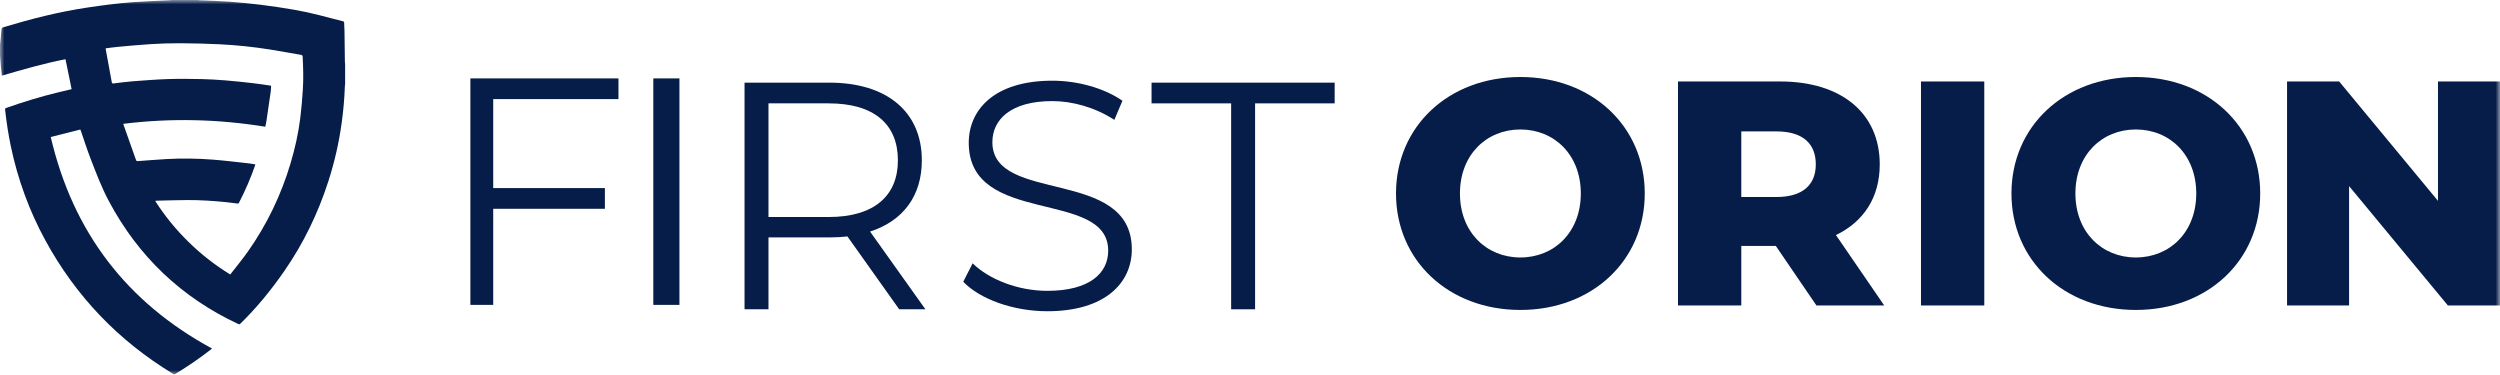
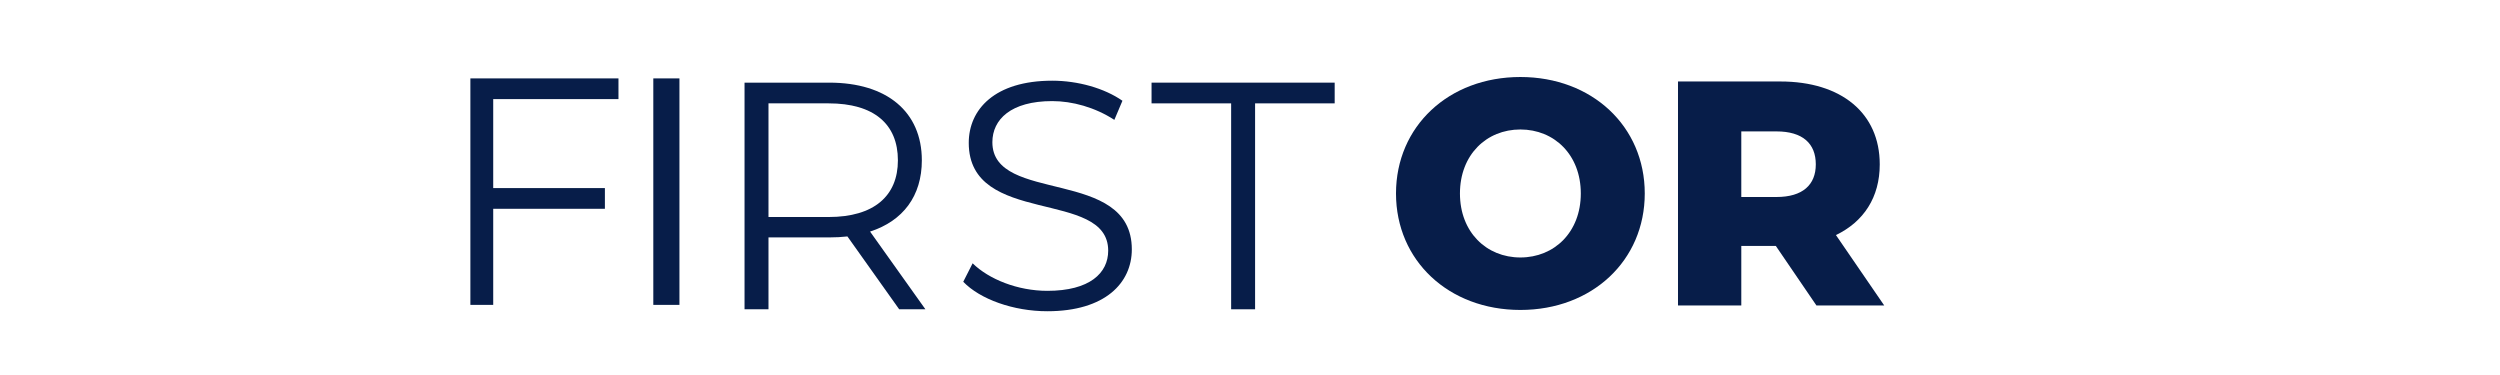
<svg xmlns="http://www.w3.org/2000/svg" xmlns:xlink="http://www.w3.org/1999/xlink" width="287px" height="43px" viewBox="0 0 287 43" version="1.1">
  <title>765A1A30-3CFF-4133-8CCE-28F654C2909C@0.5x</title>
  <defs>
-     <polygon id="path-1" points="0 43 287 43 287 0 0 0" />
-   </defs>
+     </defs>
  <g id="􀋃-2.0-Sign-In" stroke="none" stroke-width="1" fill="none" fill-rule="evenodd">
    <g id="2.0.0-SIGN-IN-FORM" transform="translate(-584, -82)">
      <g id="FO-Logo" transform="translate(584, 82)">
        <polygon id="Fill-1" fill="#071D49" points="56.621 11.377 56.621 21.592 69.442 21.592 69.442 23.969 56.621 23.969 56.621 35 54 35 54 9 71 9 71 11.377" />
        <polygon id="Fill-2" fill="#071D49" points="75 35 78 35 78 9 75 9" />
        <g id="Group-18">
          <path d="M103.079,18.408 C103.079,14.245 100.33,11.866 95.13,11.866 L88.222,11.866 L88.222,24.913 L95.13,24.913 C100.33,24.913 103.079,22.497 103.079,18.408 L103.079,18.408 Z M103.227,35.506 L97.284,27.143 C96.616,27.217 95.947,27.255 95.204,27.255 L88.222,27.255 L88.222,35.506 L85.473,35.506 L85.473,9.487 L95.204,9.487 C101.816,9.487 105.827,12.832 105.827,18.408 C105.827,22.497 103.673,25.359 99.884,26.585 L106.236,35.506 L103.227,35.506 Z" id="Fill-3" fill="#071D49" />
          <path d="M110.581,32.347 L111.658,30.228 C113.515,32.05 116.821,33.388 120.238,33.388 C125.104,33.388 127.221,31.343 127.221,28.778 C127.221,21.642 111.213,26.028 111.213,16.401 C111.213,12.572 114.184,9.264 120.795,9.264 C123.73,9.264 126.775,10.119 128.856,11.568 L127.927,13.761 C125.698,12.312 123.098,11.606 120.795,11.606 C116.041,11.606 113.924,13.724 113.924,16.326 C113.924,23.463 129.933,19.151 129.933,28.63 C129.933,32.458 126.887,35.73 120.238,35.73 C116.338,35.73 112.513,34.354 110.581,32.347" id="Fill-5" fill="#071D49" />
          <polygon id="Fill-7" fill="#071D49" points="141.335 11.866 132.198 11.866 132.198 9.487 153.221 9.487 153.221 11.866 144.084 11.866 144.084 35.506 141.335 35.506" />
          <path d="M181.477,22.211 C181.477,17.766 178.43,14.864 174.539,14.864 C170.649,14.864 167.602,17.766 167.602,22.211 C167.602,26.656 170.649,29.558 174.539,29.558 C178.43,29.558 181.477,26.656 181.477,22.211 M160.261,22.211 C160.261,14.497 166.317,8.84 174.539,8.84 C182.762,8.84 188.818,14.497 188.818,22.211 C188.818,29.925 182.762,35.582 174.539,35.582 C166.317,35.582 160.261,29.925 160.261,22.211" id="Fill-9" fill="#071D49" />
          <path d="M203.939,15.085 L199.901,15.085 L199.901,22.615 L203.939,22.615 C206.949,22.615 208.454,21.219 208.454,18.868 C208.454,16.481 206.949,15.085 203.939,15.085 L203.939,15.085 Z M203.866,28.235 L199.901,28.235 L199.901,35.068 L192.634,35.068 L192.634,9.354 L204.38,9.354 C211.39,9.354 215.795,12.991 215.795,18.868 C215.795,22.652 213.96,25.444 210.766,26.986 L216.309,35.068 L208.527,35.068 L203.866,28.235 Z" id="Fill-11" fill="#071D49" />
          <mask id="mask-2" fill="white">
            <use xlink:href="#path-1" />
          </mask>
          <g id="Clip-14" />
          <polygon id="Fill-13" fill="#071D49" mask="url(#mask-2)" points="220.529 35.068 227.796 35.068 227.796 9.354 220.529 9.354" />
          <path d="M252.131,22.211 C252.131,17.766 249.085,14.864 245.194,14.864 C241.303,14.864 238.257,17.766 238.257,22.211 C238.257,26.656 241.303,29.558 245.194,29.558 C249.085,29.558 252.131,26.656 252.131,22.211 M230.915,22.211 C230.915,14.497 236.972,8.84 245.194,8.84 C253.416,8.84 259.472,14.497 259.472,22.211 C259.472,29.925 253.416,35.582 245.194,35.582 C236.972,35.582 230.915,29.925 230.915,22.211" id="Fill-15" fill="#071D49" mask="url(#mask-2)" />
          <polygon id="Fill-16" fill="#071D49" mask="url(#mask-2)" points="287 9.354 287 35.068 281.017 35.068 269.675 21.366 269.675 35.068 262.554 35.068 262.554 9.354 268.537 9.354 279.879 23.056 279.879 9.354" />
          <path d="M17.867,23.042 C17.859,23.065 17.851,23.087 17.843,23.11 C18.935,24.812 20.207,26.367 21.653,27.783 C23.103,29.202 24.691,30.445 26.425,31.507 C26.461,31.467 26.489,31.44 26.512,31.409 C27.157,30.575 27.833,29.764 28.44,28.904 C30.645,25.777 32.284,22.371 33.371,18.7 C33.87,17.013 34.254,15.299 34.472,13.553 C34.608,12.47 34.694,11.379 34.766,10.288 C34.848,9.033 34.811,7.775 34.747,6.519 C34.739,6.373 34.682,6.318 34.543,6.295 C33.345,6.091 32.151,5.866 30.951,5.677 C29.053,5.377 27.143,5.178 25.225,5.083 C23.701,5.008 22.174,4.973 20.647,4.964 C19.544,4.958 18.439,4.998 17.337,5.064 C16.062,5.141 14.789,5.266 13.517,5.38 C13.058,5.421 12.603,5.49 12.137,5.548 C12.139,5.601 12.136,5.64 12.143,5.677 C12.373,6.928 12.608,8.179 12.831,9.431 C12.857,9.577 12.915,9.595 13.042,9.579 C13.752,9.493 14.46,9.392 15.173,9.337 C16.531,9.233 17.891,9.124 19.252,9.078 C20.546,9.035 21.843,9.051 23.138,9.078 C24.066,9.097 24.995,9.157 25.921,9.231 C26.953,9.315 27.983,9.428 29.013,9.545 C29.678,9.62 30.339,9.727 31.002,9.819 C31.088,9.831 31.132,9.861 31.121,9.96 C31.103,10.134 31.108,10.31 31.084,10.483 C30.921,11.625 30.755,12.767 30.585,13.908 C30.553,14.122 30.501,14.333 30.457,14.55 C25.026,13.67 19.606,13.54 14.156,14.216 C14.174,14.285 14.182,14.329 14.197,14.37 C14.672,15.718 15.148,17.066 15.63,18.412 C15.645,18.454 15.727,18.502 15.775,18.499 C16.87,18.423 17.964,18.325 19.06,18.264 C20.845,18.163 22.632,18.185 24.414,18.323 C25.788,18.43 27.157,18.602 28.528,18.75 C28.788,18.778 29.046,18.83 29.304,18.871 C29.302,18.91 29.305,18.928 29.299,18.943 C28.784,20.435 28.159,21.881 27.432,23.282 C27.391,23.362 27.341,23.377 27.257,23.366 C26.839,23.31 26.42,23.253 26,23.211 C24.486,23.059 22.969,22.956 21.447,22.967 C20.253,22.975 19.06,23.016 17.867,23.042 M19.709,8.7806472e-05 L22.65,8.7806472e-05 C22.733,0.009 22.816,0.024 22.899,0.027 C24.018,0.08 25.139,0.107 26.256,0.189 C27.49,0.28 28.724,0.396 29.952,0.549 C31.269,0.714 32.582,0.912 33.889,1.139 C35.742,1.46 37.548,1.98 39.368,2.441 C39.467,2.466 39.506,2.514 39.509,2.614 C39.519,2.93 39.543,3.245 39.548,3.56 C39.566,4.738 39.577,5.915 39.593,7.093 C39.594,7.198 39.611,7.304 39.62,7.409 L39.62,9.676 C39.61,9.759 39.592,9.842 39.589,9.925 C39.542,11.346 39.414,12.759 39.218,14.167 C38.9,16.436 38.391,18.661 37.686,20.84 C36.501,24.502 34.843,27.932 32.651,31.098 C31.156,33.257 29.507,35.29 27.625,37.127 C27.546,37.203 27.49,37.263 27.356,37.2 C20.836,34.154 15.89,29.452 12.503,23.101 C11.661,21.521 11.031,19.852 10.388,18.188 C9.991,17.16 9.66,16.107 9.298,15.065 C9.278,15.009 9.254,14.953 9.221,14.872 C8.096,15.155 6.982,15.436 5.826,15.727 C8.37,26.637 14.544,34.703 24.344,40.012 C24.302,40.046 24.255,40.085 24.206,40.123 C22.921,41.125 21.581,42.047 20.186,42.889 C20.136,42.92 20.093,42.963 20.047,43 L19.979,43 C19.929,42.965 19.881,42.926 19.829,42.895 C13.578,39.097 8.69,33.992 5.192,27.565 C3.347,24.177 2.04,20.586 1.246,16.808 C0.952,15.407 0.741,13.994 0.583,12.571 C0.569,12.444 0.636,12.421 0.724,12.389 C2.698,11.689 4.698,11.08 6.734,10.589 C7.225,10.47 7.716,10.357 8.222,10.237 C7.988,9.095 7.757,7.962 7.518,6.8 C5.041,7.279 2.631,7.983 0.207,8.686 C0.173,8.355 0.135,8.031 0.106,7.707 C0.067,7.269 0.035,6.832 0,6.394 C0,5.955 0,5.515 0,5.075 C0.01,5.026 0.024,4.977 0.028,4.927 C0.078,4.411 0.128,3.895 0.171,3.379 C0.182,3.247 0.224,3.177 0.365,3.134 C3.534,2.176 6.735,1.36 10.014,0.869 C11.751,0.609 13.491,0.376 15.243,0.25 C16.669,0.147 18.099,0.099 19.527,0.025 C19.588,0.022 19.648,0.009 19.709,8.7806472e-05" id="Fill-17" fill="#071D49" mask="url(#mask-2)" />
        </g>
      </g>
    </g>
  </g>
</svg>